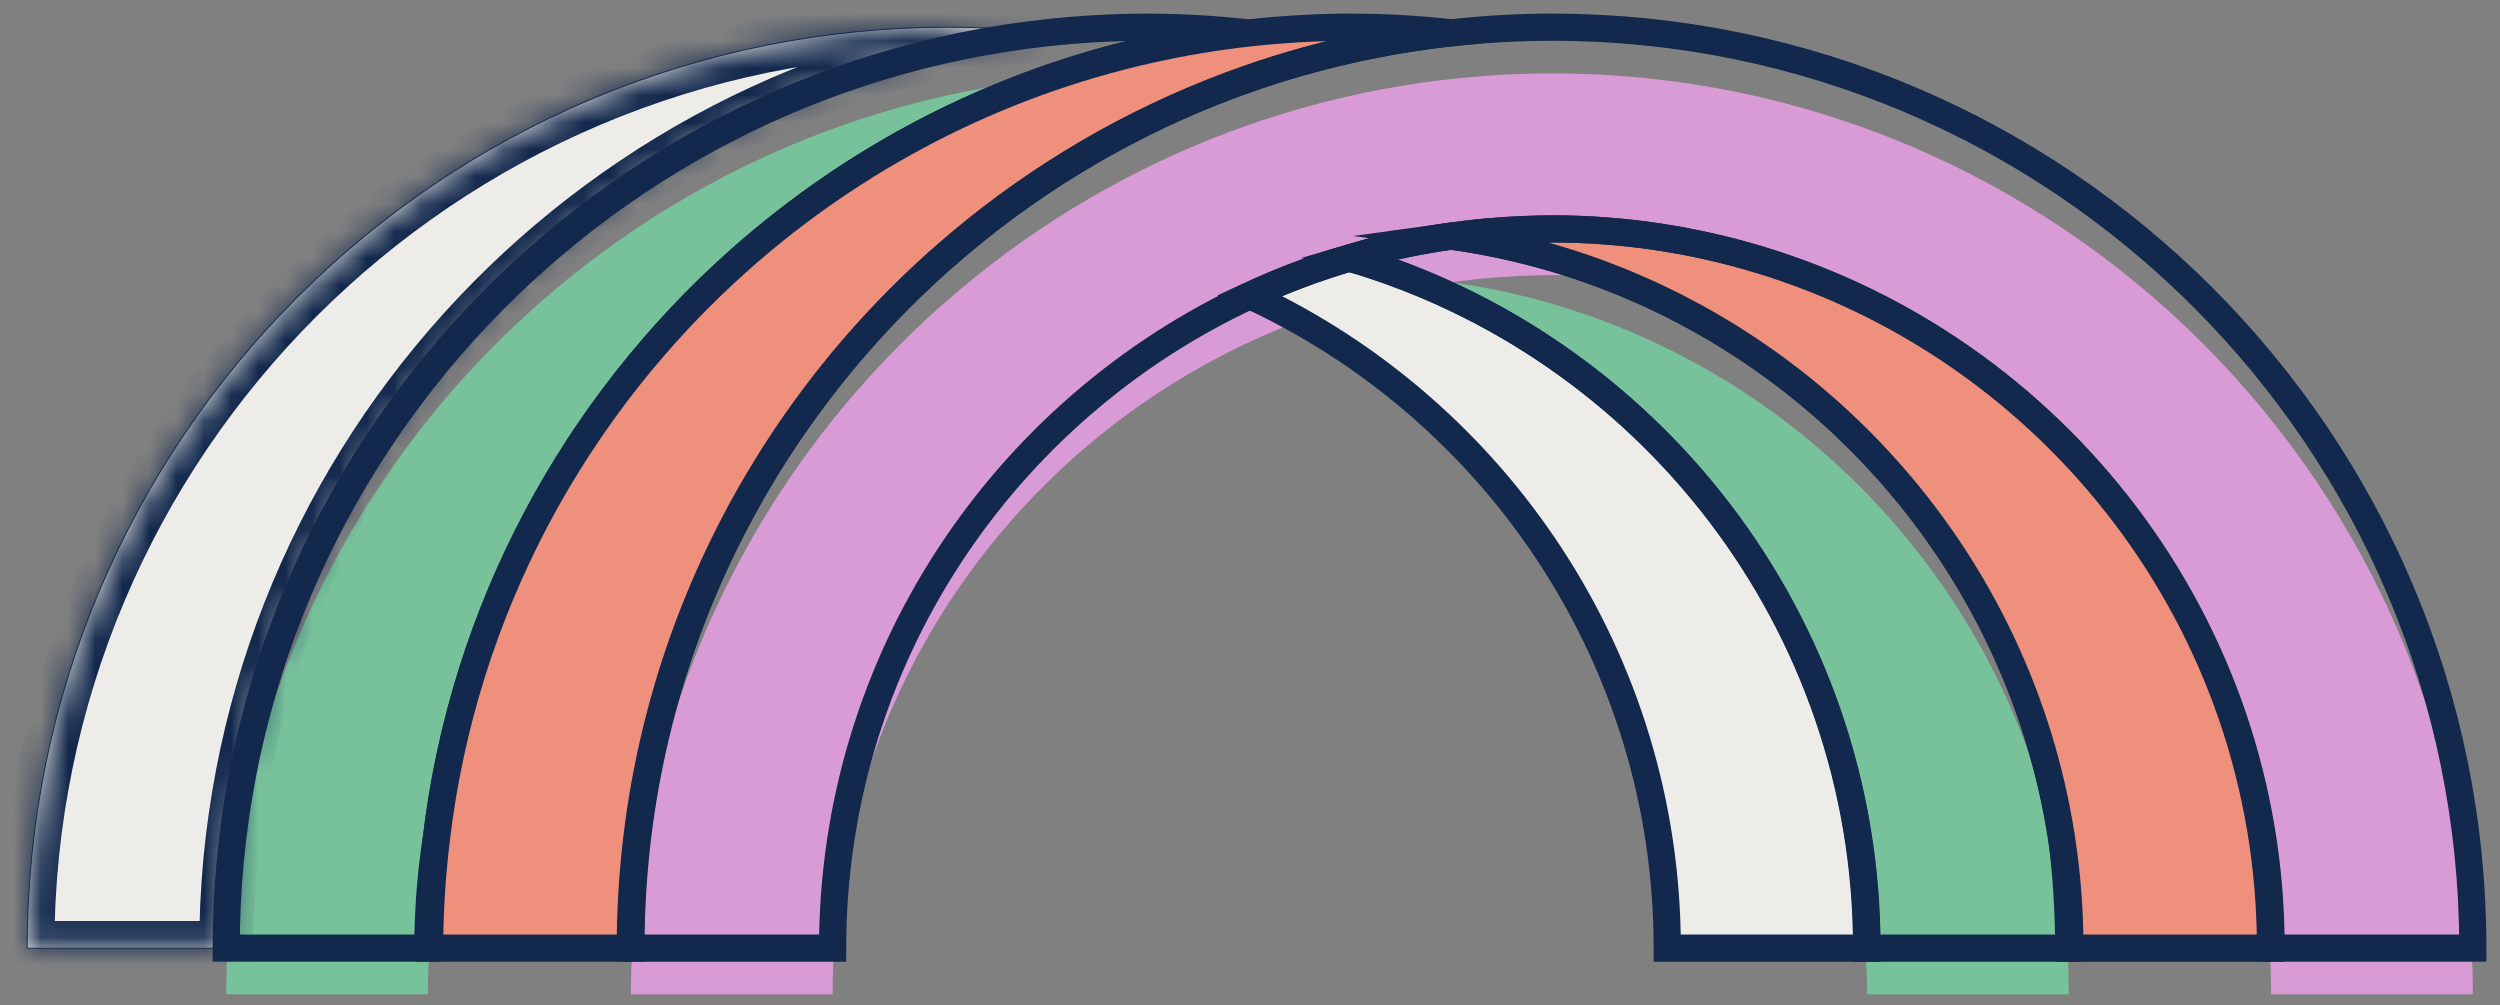
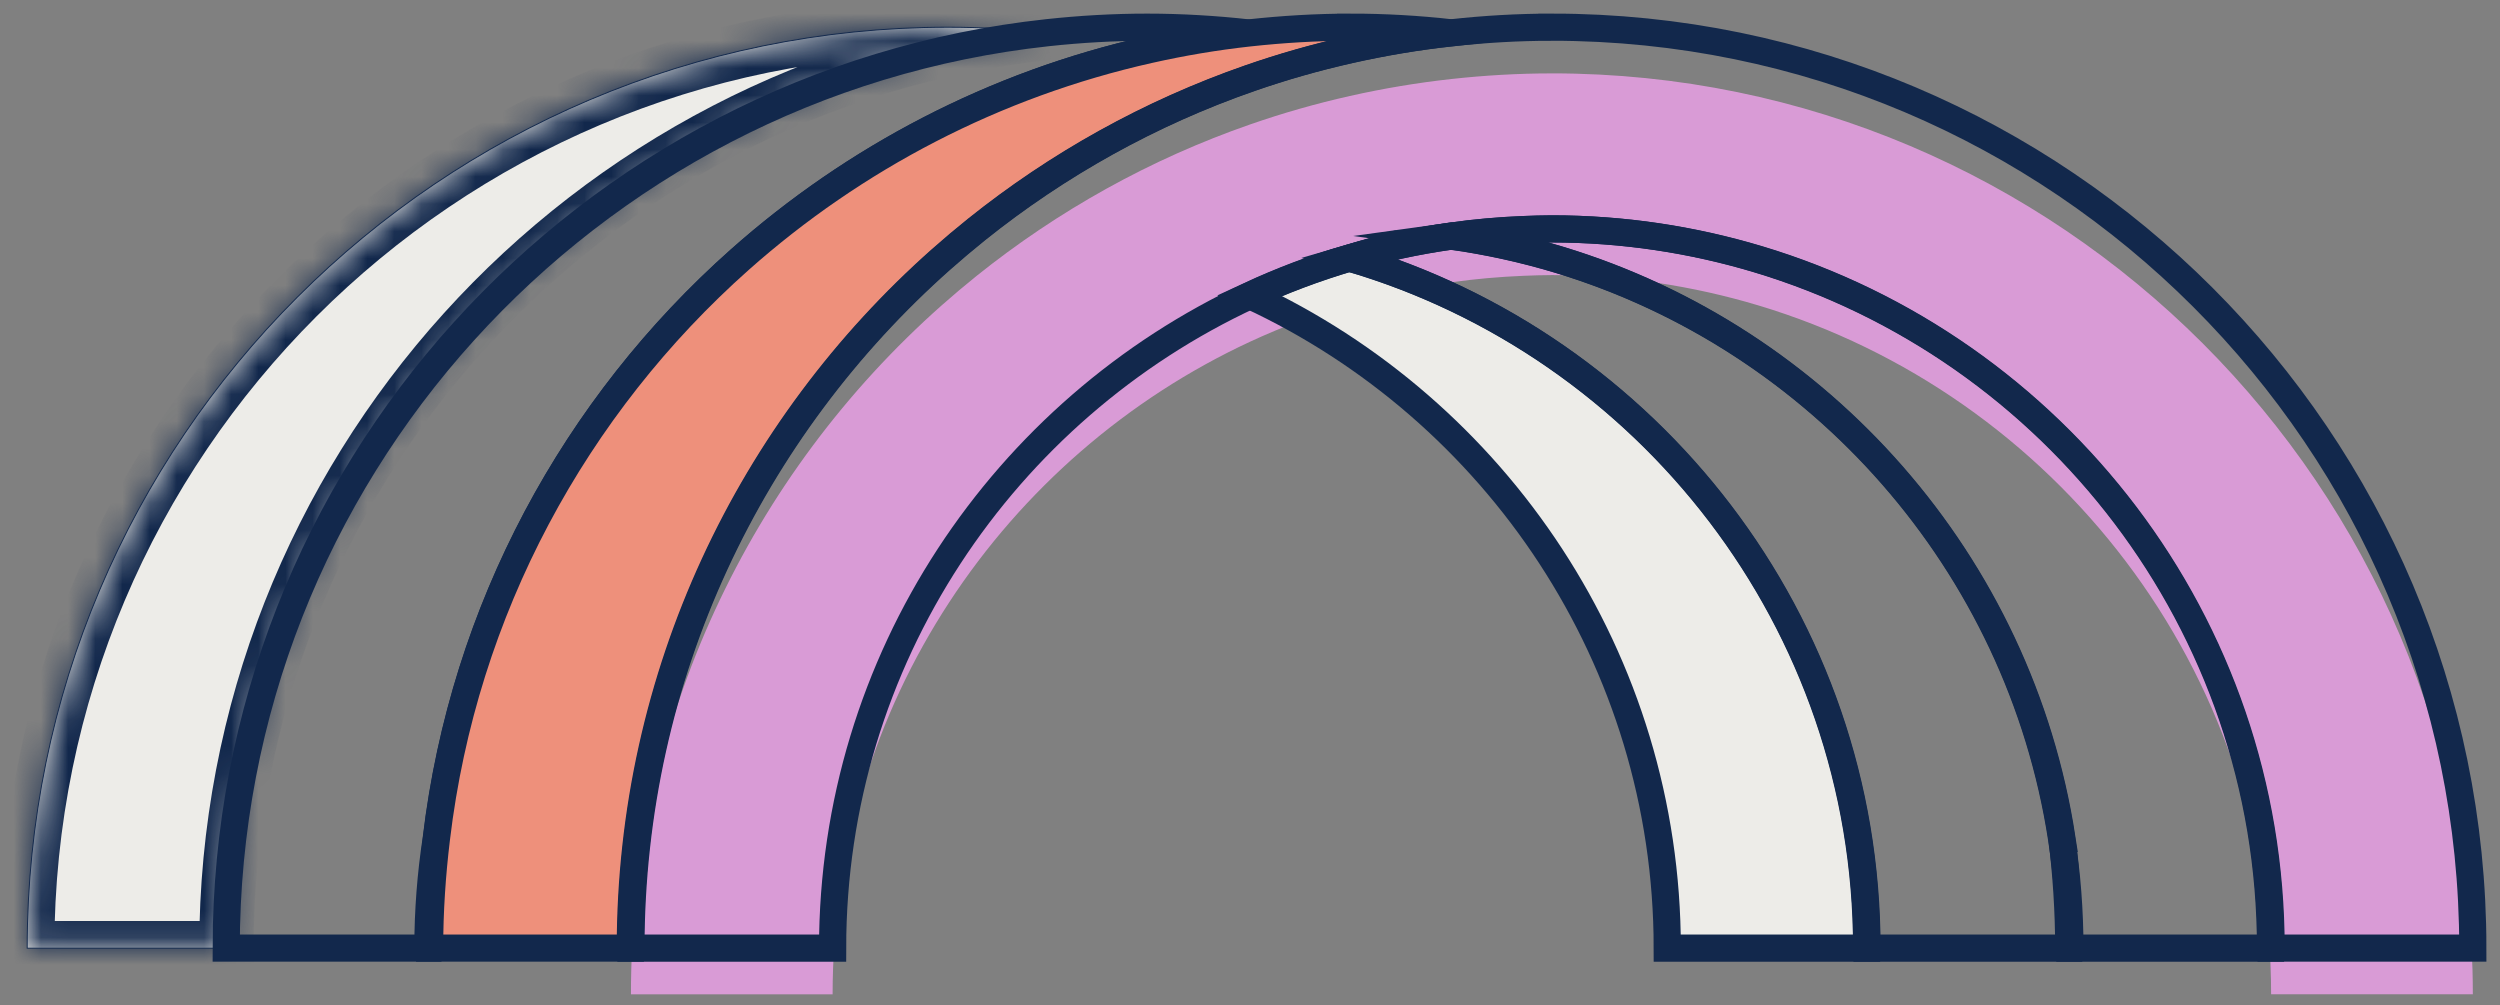
<svg xmlns="http://www.w3.org/2000/svg" width="92" height="37" viewBox="0 0 92 37" fill="none">
  <rect x="0" y="0" width="92" height="37" fill="#808080" stroke="none" />
-   <path d="M42.215 2.702C40.977 2.702 39.755 2.773 38.548 2.903C21.579 4.739 8.324 19.144 8.324 36.591H15.747C15.747 35.221 15.853 33.872 16.054 32.558C17.059 24.121 21.172 16.629 27.217 11.259C31.435 7.511 36.595 4.802 42.29 3.527C43.489 3.257 44.712 3.05 45.955 2.913C44.725 2.779 43.479 2.702 42.215 2.702" fill="#77C19B" />
-   <path d="M75.881 32.557C74.325 22.427 67.004 14.175 57.384 11.26C56.098 10.87 54.773 10.579 53.412 10.387C52.133 10.566 50.885 10.839 49.67 11.195C60.656 14.414 68.706 24.578 68.706 36.594H76.129C76.129 35.226 76.038 33.88 75.88 32.557" fill="#77C19B" />
  <path d="M57.109 2.701C55.86 2.701 54.63 2.774 53.418 2.907C52.149 3.046 50.902 3.257 49.676 3.532C48.427 3.813 47.204 4.162 46.011 4.577C42.324 5.858 38.93 7.756 35.944 10.149C35.506 10.501 35.075 10.865 34.653 11.238C27.646 17.45 23.219 26.512 23.219 36.591H30.64C30.64 25.961 36.945 16.777 46.011 12.571C47.188 12.025 48.414 11.565 49.676 11.191C50.89 10.835 52.139 10.566 53.418 10.387C54.292 10.264 55.177 10.186 56.074 10.149C56.418 10.137 56.762 10.123 57.109 10.123C59.747 10.123 62.294 10.516 64.701 11.237C75.606 14.51 83.577 24.634 83.577 36.59H91C91 17.904 75.796 2.7 57.109 2.7" fill="#D99BD6" />
  <path d="M49.654 9.492C48.39 9.861 47.166 10.325 45.986 10.872C55.05 15.076 61.355 24.259 61.355 34.892H68.691C68.691 22.878 60.639 12.713 49.653 9.493" fill="#EDECE8" />
  <path d="M49.654 9.492C48.39 9.861 47.166 10.325 45.986 10.872C55.05 15.076 61.355 24.259 61.355 34.892H68.691C68.691 22.878 60.639 12.713 49.653 9.493L49.654 9.492Z" stroke="#12284C" stroke-miterlimit="10" />
  <mask id="path-6-inside-1_2582_3200" fill="white">
    <path d="M38.557 1.203C37.35 1.072 36.129 1.001 34.89 1.001C16.202 1.001 1 16.205 1 34.893H8.332C8.332 17.444 21.587 3.039 38.556 1.203" />
  </mask>
  <path d="M38.557 1.203C37.35 1.072 36.129 1.001 34.89 1.001C16.202 1.001 1 16.205 1 34.893H8.332C8.332 17.444 21.587 3.039 38.556 1.203" fill="#EDECE8" />
  <path d="M1 34.893H0V35.893H1V34.893ZM8.332 34.893V35.893H9.332V34.893H8.332ZM38.665 0.209C37.425 0.074 36.167 0.001 34.89 0.001V2.001C36.091 2.001 37.276 2.07 38.449 2.197L38.665 0.209ZM34.89 0.001C15.65 0.001 0 15.653 0 34.893H2C2 16.757 16.755 2.001 34.89 2.001V0.001ZM1 35.893H8.332V33.893H1V35.893ZM9.332 34.893C9.332 17.961 22.196 3.979 38.664 2.197L38.449 0.209C20.978 2.099 7.332 16.927 7.332 34.893H9.332Z" fill="#12284C" mask="url(#path-6-inside-1_2582_3200)" />
  <path d="M38.557 1.203C37.35 1.072 36.129 1.001 34.89 1.001C16.202 1.001 1 16.205 1 34.893H8.332C8.332 17.444 21.587 3.039 38.556 1.203H38.557Z" stroke="#12284C" stroke-width="0.035" stroke-miterlimit="10" />
  <path d="M42.215 1.001C40.977 1.001 39.755 1.073 38.548 1.203C21.579 3.038 8.324 17.443 8.324 34.89H15.747C15.747 33.52 15.853 32.171 16.054 30.857C17.059 22.42 21.172 14.928 27.217 9.559C31.435 5.811 36.595 3.102 42.29 1.826C43.489 1.557 44.712 1.349 45.955 1.213C44.725 1.078 43.479 1.001 42.215 1.001H42.215Z" stroke="#12284C" stroke-miterlimit="10" />
  <path d="M75.881 30.856C74.325 20.726 67.004 12.473 57.384 9.558C56.098 9.168 54.773 8.877 53.412 8.685C52.133 8.864 50.885 9.137 49.67 9.493C60.656 12.712 68.706 22.877 68.706 34.892H76.129C76.129 33.524 76.038 32.179 75.88 30.856H75.881Z" stroke="#12284C" stroke-miterlimit="10" />
-   <path d="M64.678 9.539C62.271 8.816 59.726 8.423 57.086 8.423C56.74 8.423 56.395 8.439 56.053 8.45C55.155 8.484 54.268 8.565 53.395 8.687C54.755 8.879 56.083 9.172 57.367 9.56C66.985 12.475 74.308 20.727 75.865 30.857C76.067 32.173 76.172 33.52 76.172 34.892H83.555C83.555 22.936 75.584 12.813 64.678 9.539" fill="#EE907B" />
  <path d="M64.678 9.539C62.271 8.816 59.726 8.423 57.086 8.423C56.74 8.423 56.395 8.439 56.053 8.45C55.155 8.484 54.268 8.565 53.395 8.687C54.755 8.879 56.083 9.172 57.367 9.56C66.985 12.475 74.308 20.727 75.865 30.857C76.067 32.173 76.172 33.52 76.172 34.892H83.555C83.555 22.936 75.584 12.813 64.678 9.539V9.539Z" stroke="#12284C" stroke-miterlimit="10" />
  <path d="M49.703 1.001C48.439 1.001 47.192 1.078 45.962 1.212C44.718 1.349 43.496 1.556 42.295 1.826C36.6 3.102 31.442 5.811 27.222 9.558C21.179 14.928 17.065 22.42 16.061 30.857C15.901 32.181 15.81 33.526 15.81 34.89H23.195C23.195 24.812 27.622 15.75 34.63 9.537C35.051 9.164 35.483 8.8 35.921 8.448C38.907 6.055 42.303 4.158 45.987 2.876C47.181 2.461 48.402 2.112 49.653 1.831C50.876 1.556 52.123 1.344 53.395 1.206C52.181 1.073 50.952 1 49.703 1" fill="#EE907B" />
  <path d="M49.703 1.001C48.439 1.001 47.192 1.078 45.962 1.212C44.718 1.349 43.496 1.556 42.295 1.826C36.6 3.102 31.442 5.811 27.222 9.558C21.179 14.928 17.065 22.42 16.061 30.857C15.901 32.181 15.81 33.526 15.81 34.89H23.195C23.195 24.812 27.622 15.75 34.63 9.537C35.051 9.164 35.483 8.8 35.921 8.448C38.907 6.055 42.303 4.158 45.987 2.876C47.181 2.461 48.402 2.112 49.653 1.831C50.876 1.556 52.123 1.344 53.395 1.206C52.181 1.073 50.952 1 49.703 1V1.001Z" stroke="#12284C" stroke-miterlimit="10" />
  <path d="M57.109 1.001C55.86 1.001 54.63 1.074 53.418 1.207C52.149 1.345 50.902 1.557 49.676 1.832C48.427 2.113 47.204 2.461 46.011 2.877C42.324 4.158 38.93 6.056 35.944 8.449C35.506 8.801 35.075 9.165 34.653 9.538C27.646 15.75 23.219 24.812 23.219 34.891H30.64C30.64 24.261 36.945 15.077 46.011 10.871C47.188 10.325 48.414 9.865 49.676 9.491C50.89 9.135 52.139 8.866 53.418 8.687C54.292 8.564 55.177 8.486 56.074 8.448C56.418 8.437 56.762 8.423 57.109 8.423C59.747 8.423 62.294 8.816 64.701 9.537C75.606 12.809 83.577 22.934 83.577 34.89H91C91 16.204 75.796 1 57.109 1V1.001Z" stroke="#12284C" stroke-miterlimit="10" />
</svg>